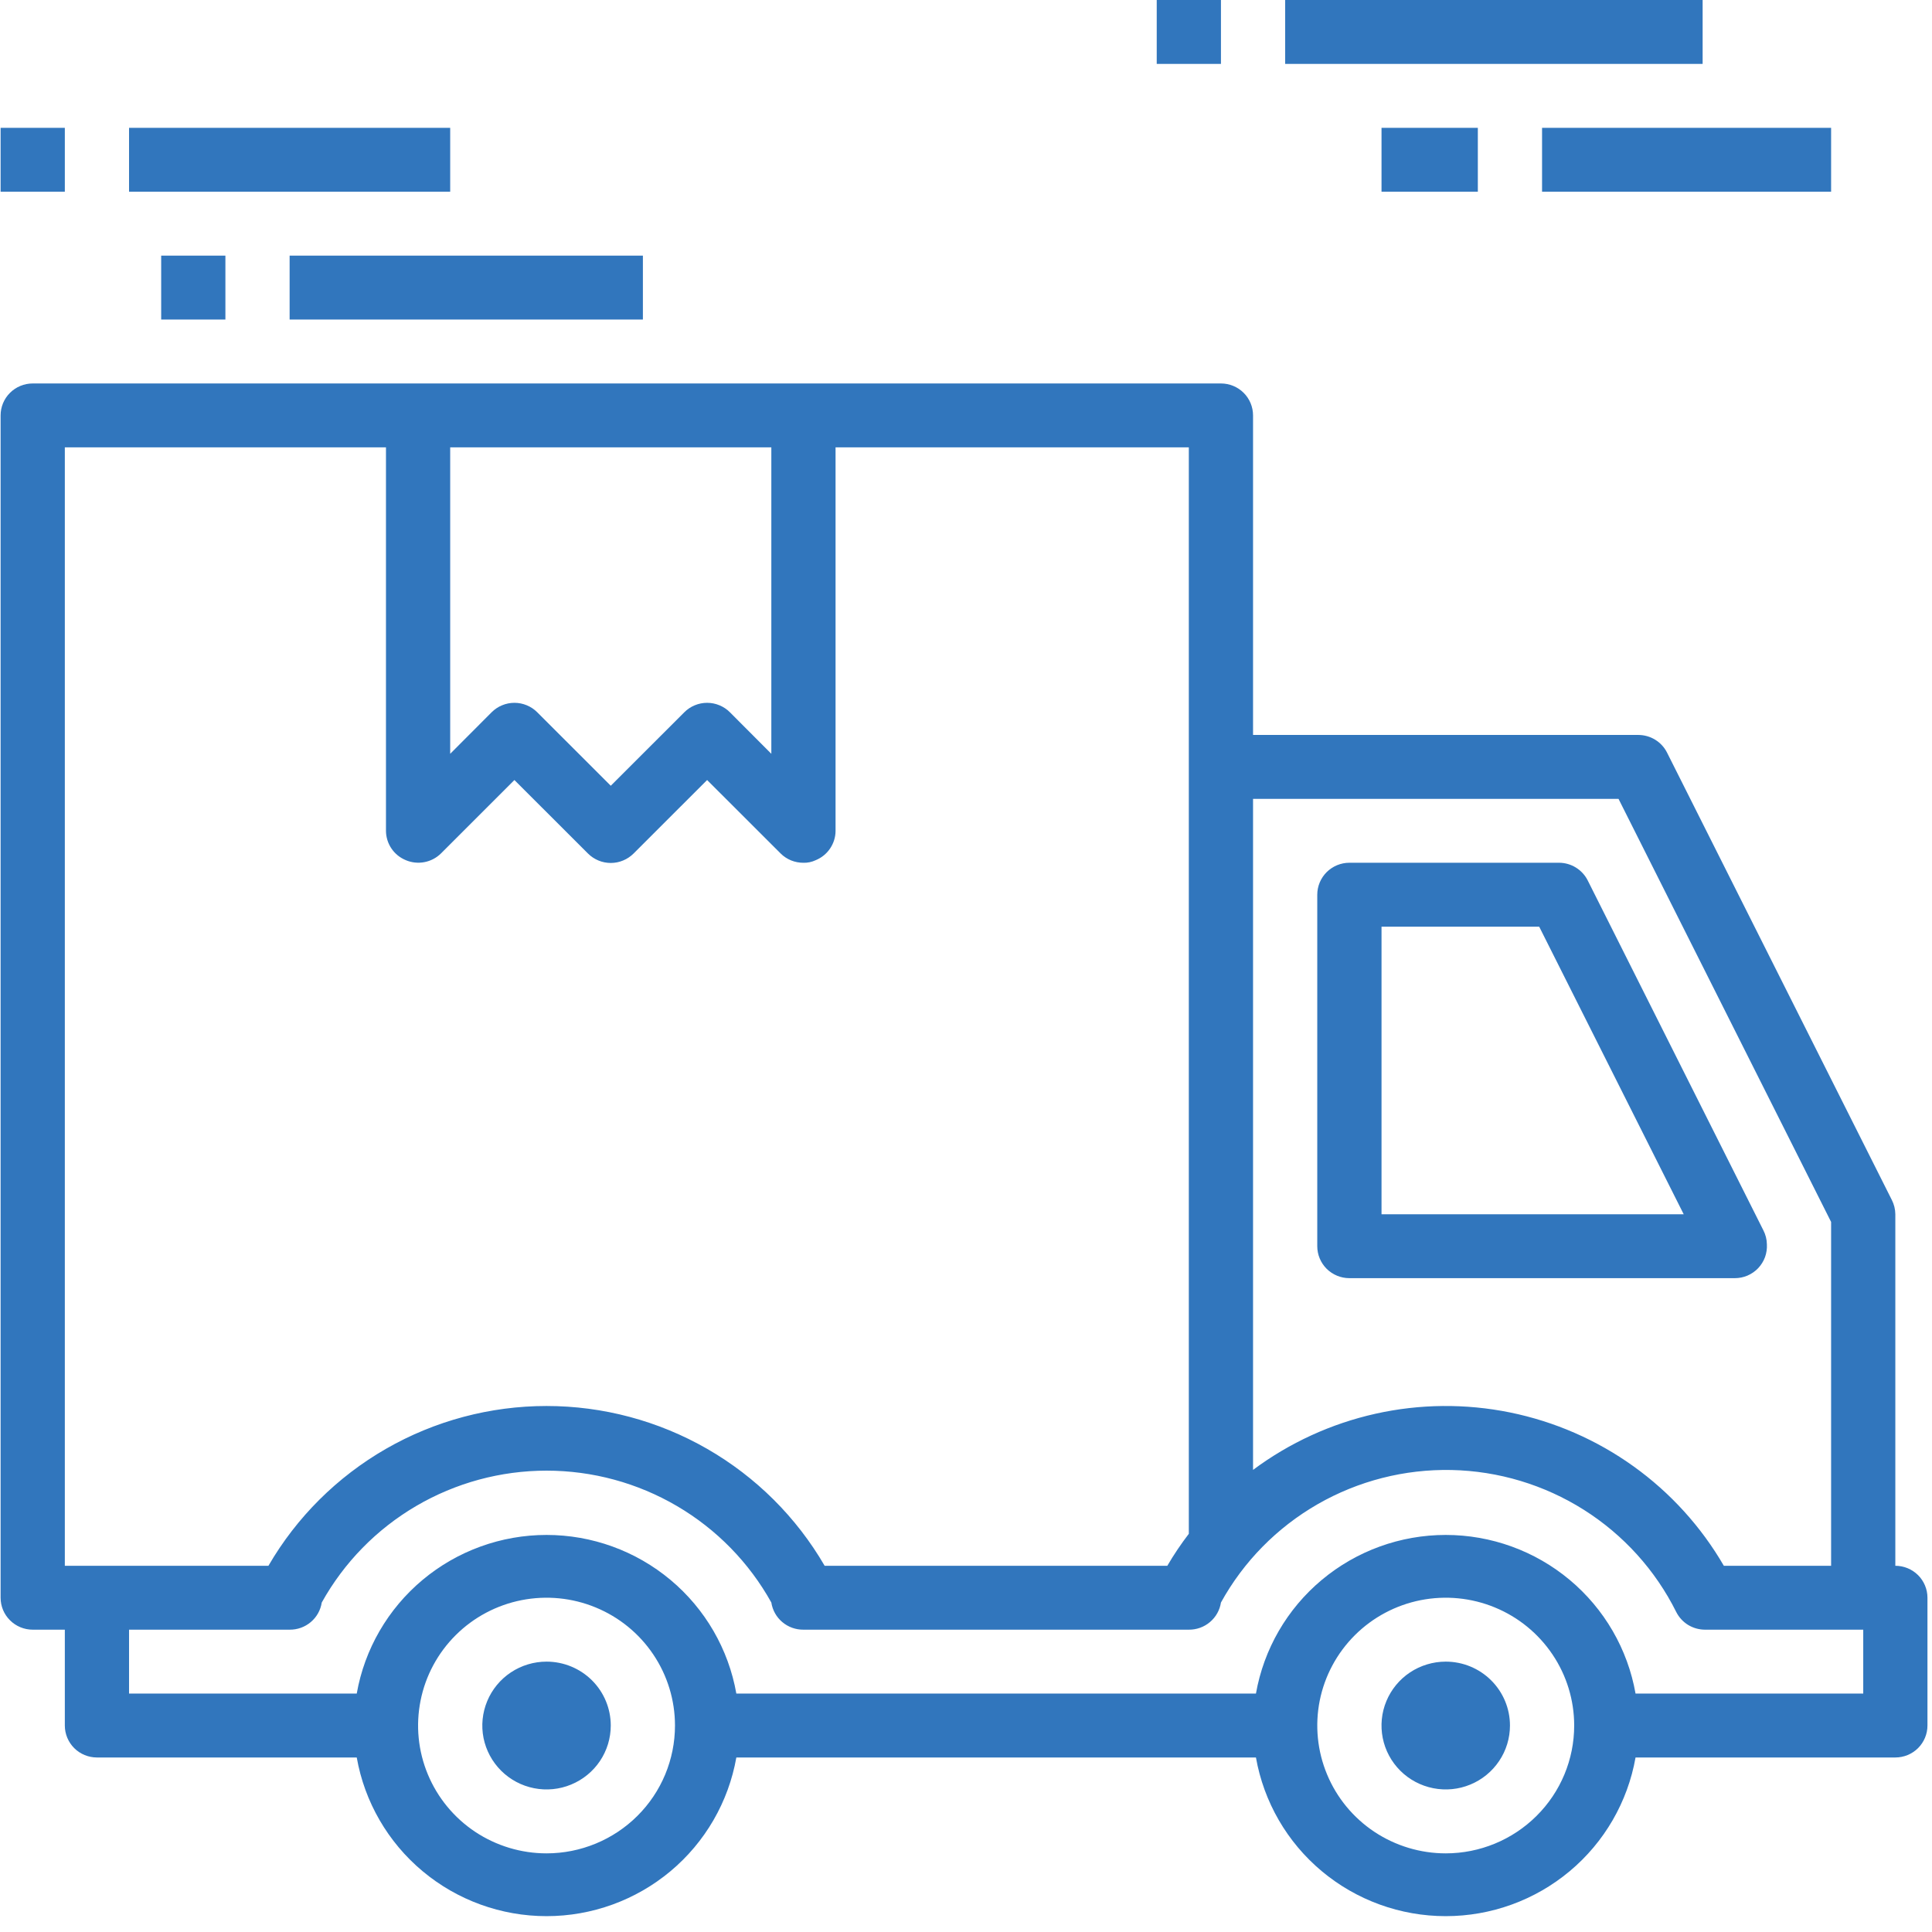
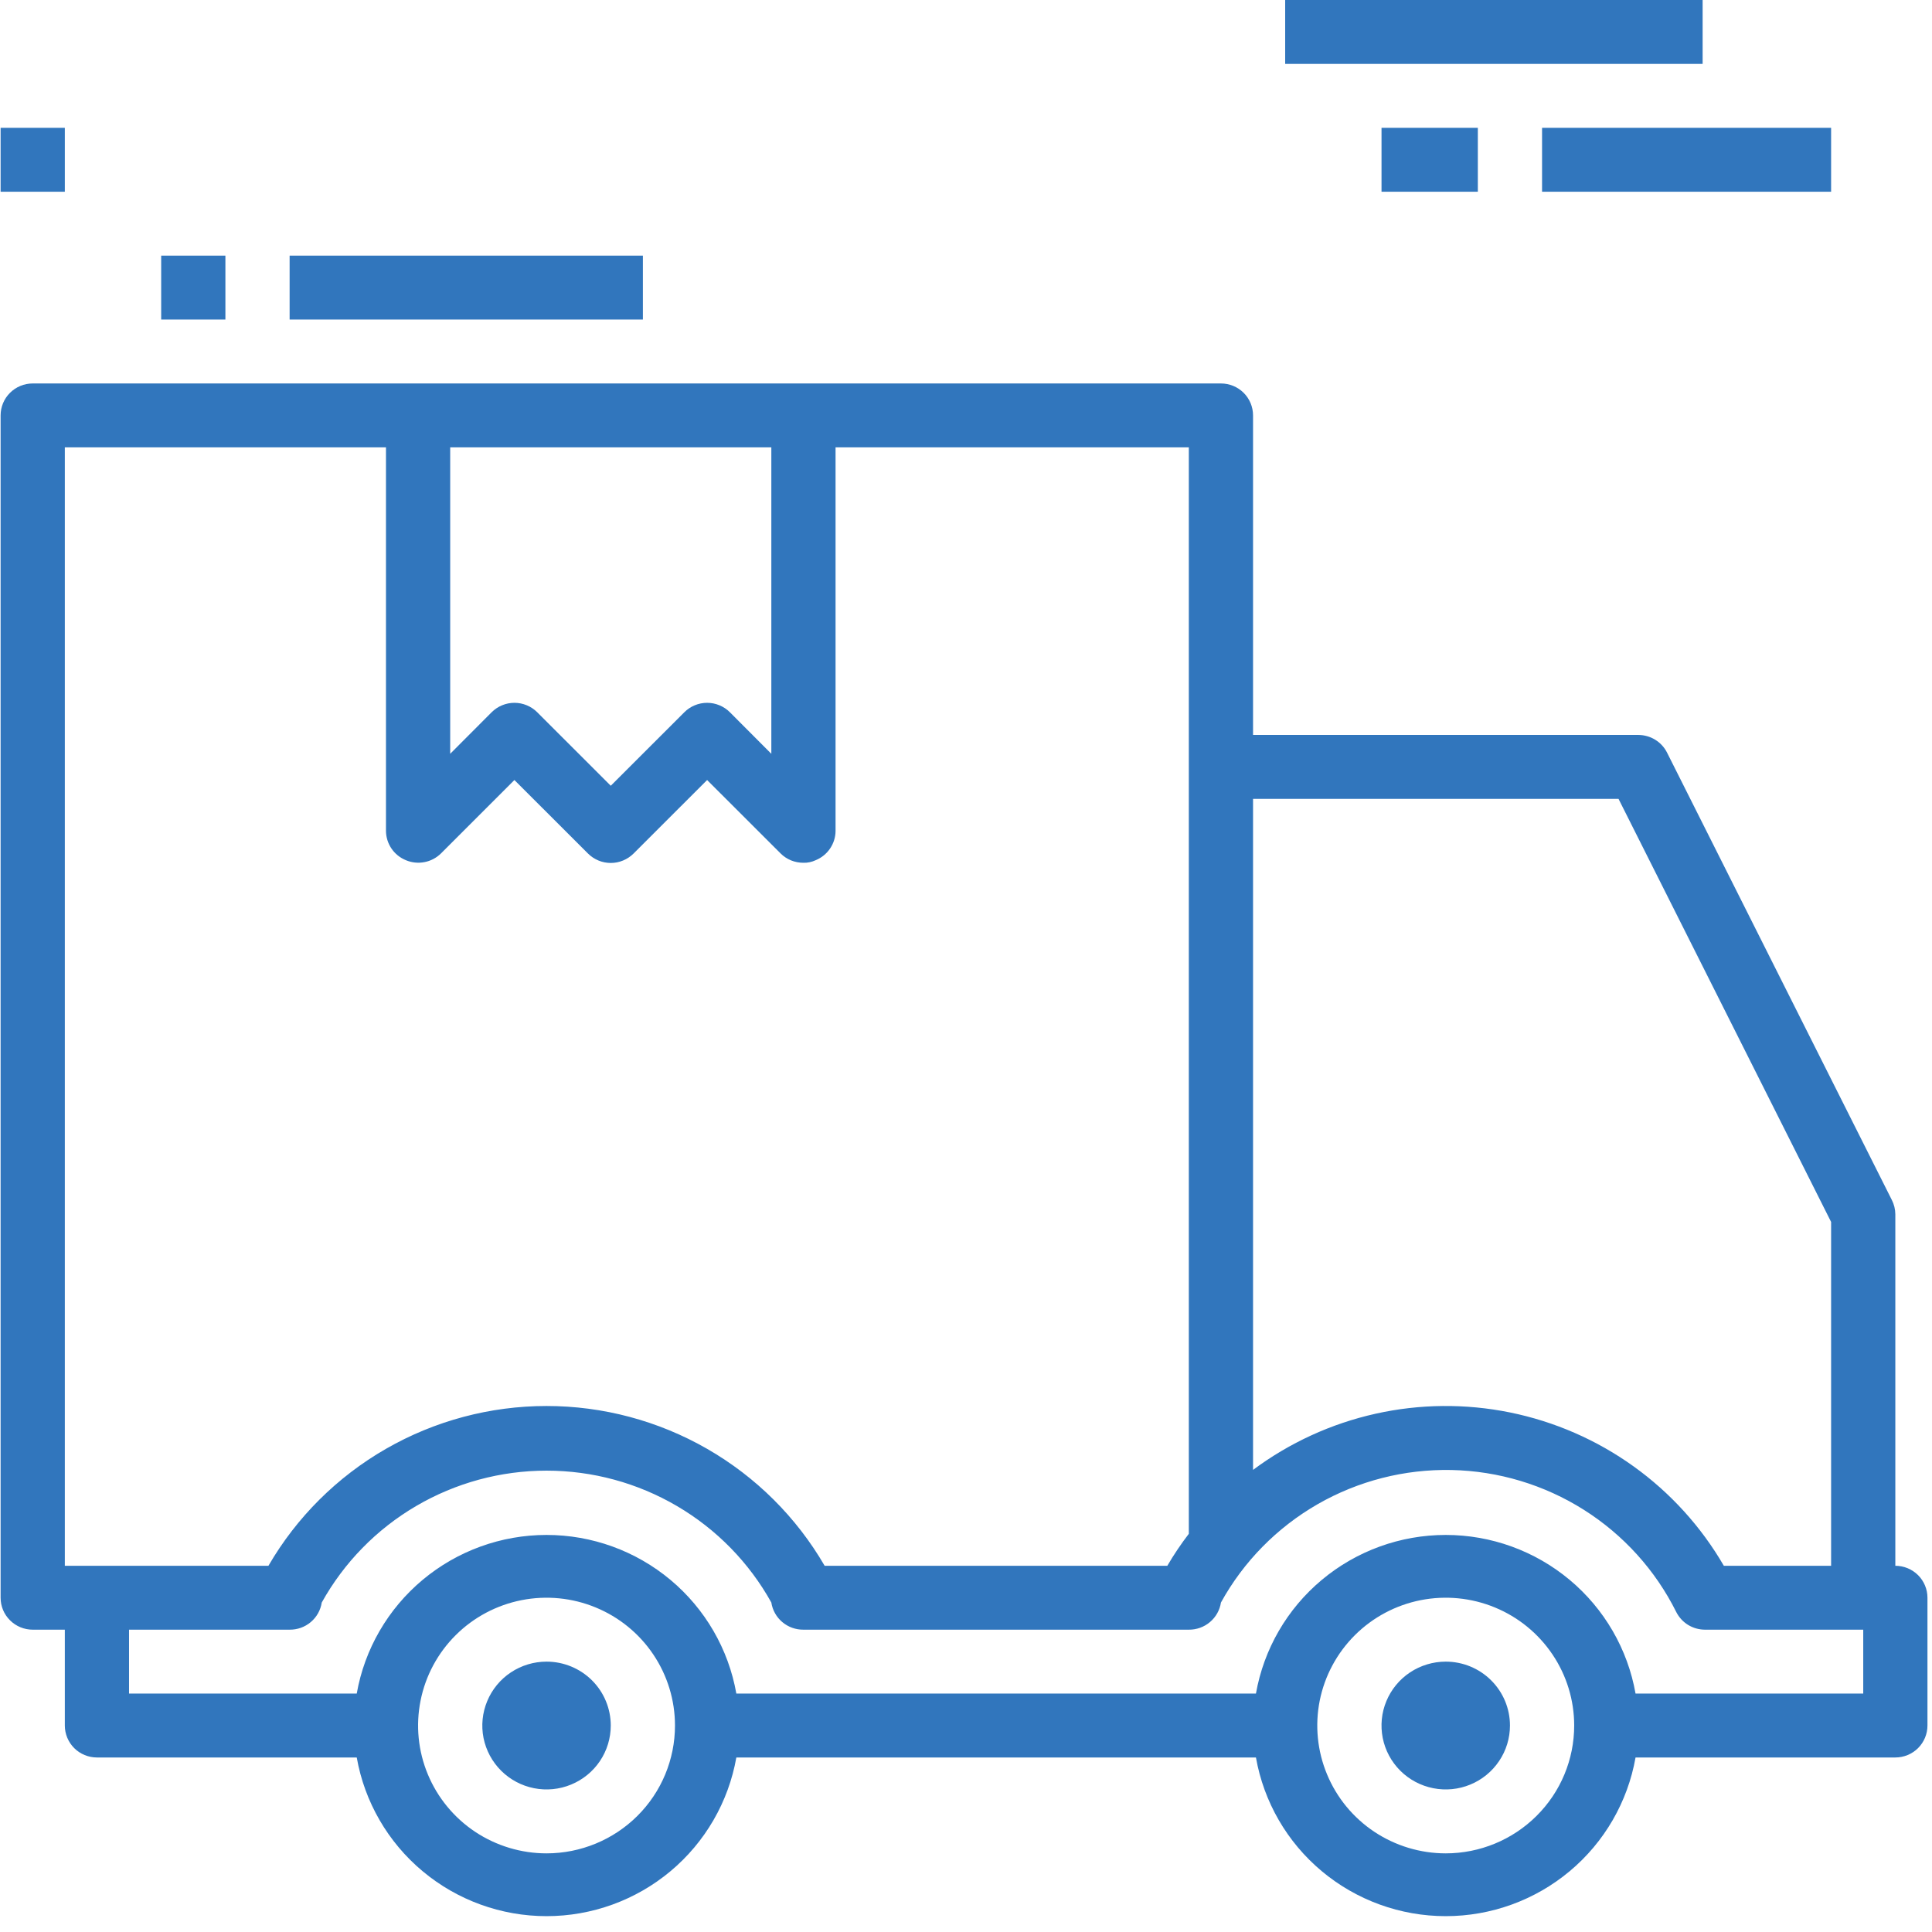
<svg xmlns="http://www.w3.org/2000/svg" width="54" height="54" viewBox="0 0 54 54" fill="none">
  <path d="M15.276 46.443C14.921 46.443 14.574 46.548 14.279 46.744C13.984 46.94 13.754 47.219 13.618 47.546C13.482 47.872 13.446 48.231 13.515 48.578C13.585 48.924 13.756 49.242 14.007 49.492C14.258 49.742 14.578 49.912 14.926 49.981C15.274 50.05 15.635 50.015 15.963 49.879C16.291 49.744 16.572 49.515 16.769 49.221C16.966 48.928 17.071 48.582 17.071 48.229C17.071 47.755 16.882 47.301 16.546 46.966C16.209 46.631 15.752 46.443 15.276 46.443Z" fill="#3176BD" />
  <path d="M40.409 46.443C40.054 46.443 39.707 46.548 39.411 46.744C39.116 46.94 38.886 47.219 38.75 47.546C38.614 47.872 38.579 48.231 38.648 48.578C38.717 48.924 38.888 49.242 39.139 49.492C39.39 49.742 39.71 49.912 40.059 49.981C40.407 50.05 40.768 50.015 41.096 49.879C41.424 49.744 41.704 49.515 41.901 49.221C42.099 48.928 42.204 48.582 42.204 48.229C42.204 47.755 42.015 47.301 41.678 46.966C41.342 46.631 40.885 46.443 40.409 46.443Z" fill="#3176BD" />
  <path d="M52.975 43.764V33.939C52.974 33.799 52.94 33.662 52.876 33.537L46.593 21.033C46.519 20.886 46.404 20.762 46.264 20.676C46.123 20.589 45.96 20.543 45.794 20.542H35.023V11.611C35.023 11.374 34.929 11.147 34.76 10.979C34.592 10.812 34.364 10.718 34.126 10.718H0.914C0.676 10.718 0.448 10.812 0.28 10.979C0.111 11.147 0.017 11.374 0.017 11.611V44.657C0.017 44.894 0.111 45.121 0.28 45.288C0.448 45.456 0.676 45.55 0.914 45.55H1.812V48.229C1.812 48.466 1.907 48.693 2.075 48.861C2.243 49.028 2.472 49.122 2.71 49.122H9.971C10.19 50.364 10.842 51.49 11.812 52.301C12.782 53.112 14.009 53.557 15.276 53.557C16.543 53.557 17.77 53.112 18.74 52.301C19.71 51.49 20.362 50.364 20.581 49.122H35.104C35.323 50.364 35.974 51.49 36.945 52.301C37.915 53.112 39.142 53.557 40.409 53.557C41.676 53.557 42.903 53.112 43.873 52.301C44.843 51.49 45.495 50.364 45.714 49.122H52.975C53.213 49.122 53.441 49.028 53.61 48.861C53.778 48.693 53.873 48.466 53.873 48.229V44.657C53.873 44.42 53.778 44.193 53.61 44.025C53.441 43.858 53.213 43.764 52.975 43.764ZM45.238 22.328L51.18 34.154V43.764H48.182C47.547 42.67 46.687 41.722 45.657 40.984C44.627 40.245 43.452 39.733 42.208 39.479C40.965 39.226 39.681 39.238 38.443 39.515C37.204 39.792 36.039 40.327 35.023 41.084V22.328H45.238ZM21.559 12.504V21.069L20.401 19.908C20.318 19.824 20.219 19.758 20.109 19.713C20 19.667 19.883 19.644 19.764 19.644C19.645 19.644 19.528 19.667 19.419 19.713C19.309 19.758 19.21 19.824 19.127 19.908L17.071 21.962L15.016 19.908C14.932 19.824 14.833 19.758 14.724 19.713C14.614 19.667 14.497 19.644 14.378 19.644C14.26 19.644 14.143 19.667 14.033 19.713C13.924 19.758 13.825 19.824 13.741 19.908L12.583 21.069V12.504H21.559ZM1.812 12.504H10.788V23.222C10.789 23.398 10.842 23.57 10.941 23.716C11.04 23.863 11.181 23.976 11.345 24.043C11.508 24.112 11.688 24.13 11.862 24.097C12.036 24.064 12.197 23.98 12.323 23.856L14.378 21.802L16.434 23.856C16.517 23.939 16.617 24.006 16.726 24.051C16.835 24.097 16.953 24.12 17.071 24.12C17.19 24.12 17.307 24.097 17.416 24.051C17.526 24.006 17.625 23.939 17.709 23.856L19.764 21.802L21.82 23.856C21.903 23.939 22.003 24.004 22.112 24.049C22.222 24.093 22.339 24.115 22.457 24.115C22.575 24.118 22.691 24.093 22.798 24.043C22.962 23.976 23.102 23.863 23.201 23.716C23.3 23.57 23.354 23.398 23.354 23.222V12.504H33.228V42.87C33.009 43.156 32.808 43.454 32.627 43.764H23.049C22.261 42.406 21.128 41.279 19.764 40.495C18.399 39.711 16.852 39.298 15.276 39.298C13.7 39.298 12.153 39.711 10.788 40.495C9.424 41.279 8.291 42.406 7.503 43.764H1.812V12.504ZM15.276 51.802C14.566 51.802 13.872 51.592 13.281 51.2C12.691 50.807 12.231 50.249 11.959 49.596C11.687 48.944 11.616 48.225 11.755 47.532C11.893 46.839 12.235 46.203 12.737 45.703C13.239 45.203 13.879 44.863 14.576 44.725C15.272 44.588 15.994 44.658 16.65 44.929C17.306 45.199 17.867 45.657 18.261 46.245C18.656 46.832 18.866 47.523 18.866 48.229C18.866 49.177 18.488 50.086 17.815 50.755C17.142 51.425 16.228 51.802 15.276 51.802ZM40.409 51.802C39.699 51.802 39.005 51.592 38.414 51.2C37.824 50.807 37.363 50.249 37.092 49.596C36.82 48.944 36.749 48.225 36.887 47.532C37.026 46.839 37.368 46.203 37.87 45.703C38.372 45.203 39.012 44.863 39.708 44.725C40.405 44.588 41.127 44.658 41.783 44.929C42.439 45.199 42.999 45.657 43.394 46.245C43.789 46.832 43.999 47.523 43.999 48.229C43.999 49.177 43.621 50.086 42.947 50.755C42.274 51.425 41.361 51.802 40.409 51.802ZM52.078 47.336H45.714C45.495 46.094 44.843 44.969 43.873 44.158C42.903 43.347 41.676 42.902 40.409 42.902C39.142 42.902 37.915 43.347 36.945 44.158C35.974 44.969 35.323 46.094 35.104 47.336H20.581C20.362 46.094 19.71 44.969 18.74 44.158C17.77 43.347 16.543 42.902 15.276 42.902C14.009 42.902 12.782 43.347 11.812 44.158C10.842 44.969 10.19 46.094 9.971 47.336H3.607V45.55H8.095C8.312 45.552 8.522 45.477 8.687 45.337C8.852 45.198 8.96 45.004 8.993 44.791C9.614 43.674 10.524 42.743 11.629 42.095C12.734 41.447 13.993 41.105 15.276 41.105C16.559 41.105 17.818 41.447 18.923 42.095C20.028 42.743 20.938 43.674 21.559 44.791C21.592 45.004 21.7 45.198 21.865 45.337C22.03 45.477 22.24 45.552 22.457 45.55H33.228C33.444 45.552 33.654 45.477 33.819 45.337C33.984 45.198 34.093 45.004 34.126 44.791C34.757 43.646 35.692 42.696 36.828 42.043C37.965 41.39 39.259 41.06 40.571 41.087C41.883 41.115 43.162 41.5 44.27 42.2C45.377 42.9 46.271 43.889 46.853 45.059C46.928 45.206 47.042 45.33 47.183 45.417C47.324 45.503 47.487 45.549 47.652 45.55H52.078V47.336Z" fill="#3176BD" />
-   <path d="M37.716 35.725H48.487C48.61 35.725 48.731 35.701 48.843 35.653C48.956 35.604 49.058 35.534 49.142 35.445C49.226 35.356 49.291 35.251 49.333 35.137C49.374 35.022 49.392 34.9 49.385 34.779C49.383 34.642 49.349 34.507 49.286 34.386L44.376 24.606C44.301 24.458 44.187 24.335 44.046 24.248C43.905 24.161 43.743 24.115 43.577 24.114H37.716C37.478 24.114 37.25 24.209 37.081 24.376C36.913 24.544 36.818 24.771 36.818 25.008V34.832C36.818 35.069 36.913 35.296 37.081 35.464C37.25 35.631 37.478 35.725 37.716 35.725ZM38.614 25.901H43.021L47.06 33.939H38.614V25.901Z" fill="#3176BD" />
  <path d="M1.812 3.573H0.017V5.359H1.812V3.573Z" fill="#3176BD" />
-   <path d="M12.583 3.573H3.607V5.359H12.583V3.573Z" fill="#3176BD" />
  <path d="M6.3 7.145H4.505V8.931H6.3V7.145Z" fill="#3176BD" />
  <path d="M17.969 7.145H8.095V8.931H17.969V7.145Z" fill="#3176BD" />
-   <path d="M34.126 0H32.331V1.786H34.126V0Z" fill="#3176BD" />
  <path d="M47.589 0H35.921V1.786H47.589V0Z" fill="#3176BD" />
  <path d="M41.306 3.573H38.614V5.359H41.306V3.573Z" fill="#3176BD" />
  <path d="M51.18 3.573H43.101V5.359H51.18V3.573Z" fill="#3176BD" />
</svg>